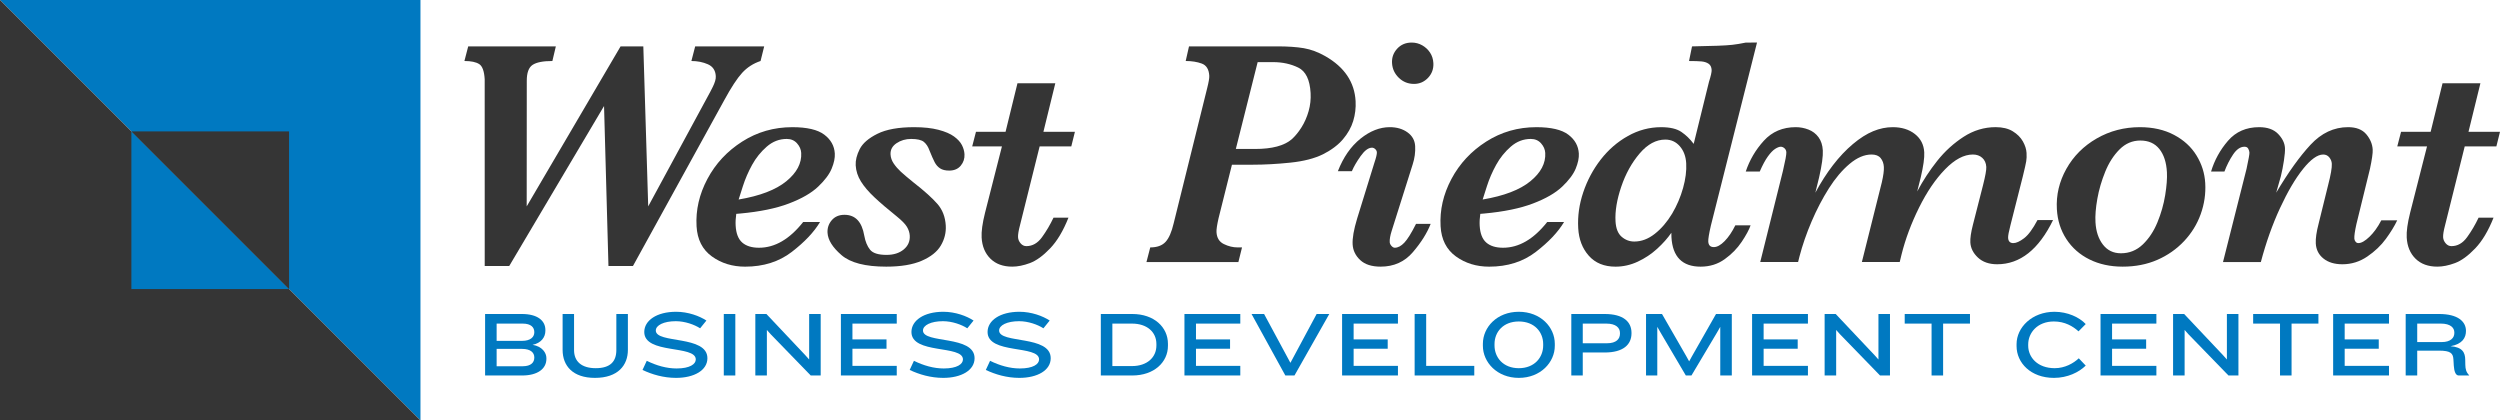
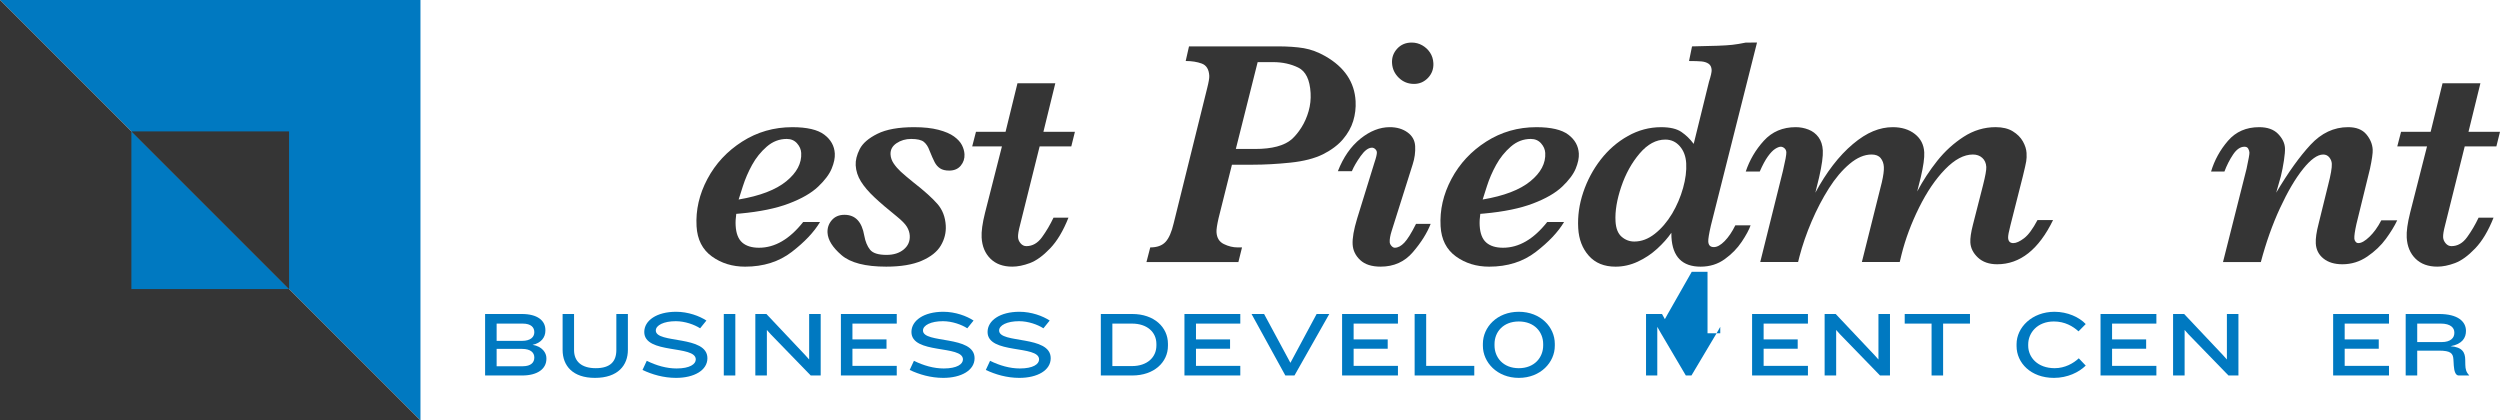
<svg xmlns="http://www.w3.org/2000/svg" version="1.1" id="Layer_1" x="0px" y="0px" width="487.555px" height="82px" viewBox="0 0 487.555 82" enable-background="new 0 0 487.555 82" xml:space="preserve">
  <g>
    <polyline fill="#0079C1" points="-0.002,0 82,0 82,82  " />
    <polyline fill="#353535" points="82,82 -0.002,82 -0.002,0  " />
    <polyline fill="#0079C1" points="56.374,56.375 25.624,56.375 25.624,25.625  " />
    <polyline fill="#353535" points="25.624,25.625 56.374,25.625 56.374,56.375  " />
  </g>
  <g>
-     <path fill="#353535" d="M149.034,9.043l-0.708,2.854c-1.421,0.476-2.618,1.247-3.592,2.312c-0.974,1.065-2.135,2.839-3.484,5.32   L123.44,51.88h-4.777l-0.86-31.205L99.309,51.88h-4.778l-0.005-36.416c-0.088-1.571-0.444-2.559-1.066-2.962   c-0.623-0.403-1.585-0.605-2.888-0.605l0.739-2.854h17.091l-0.676,2.854c-1.82,0-3.109,0.255-3.866,0.761   c-0.757,0.508-1.133,1.546-1.127,3.117l-0.016,24.474l18.31-31.205h4.435l0.953,31.205l12.081-22.303   c0.168-0.31,0.345-0.656,0.531-1.039c0.185-0.382,0.33-0.745,0.435-1.085c0.105-0.341,0.149-0.667,0.132-0.977   c-0.063-1.117-0.578-1.887-1.542-2.311c-0.965-0.423-2.036-0.637-3.215-0.637l0.738-2.854H149.034z" />
    <path fill="#353535" d="M162.806,29.95c0.048,0.848-0.155,1.825-0.61,2.931c-0.455,1.106-1.334,2.28-2.639,3.52   c-1.306,1.242-3.208,2.338-5.708,3.289c-2.501,0.952-5.674,1.603-9.521,1.955l-0.741,0.062c-0.119,0.828-0.158,1.594-0.119,2.296   c0.086,1.53,0.516,2.632,1.287,3.303c0.772,0.673,1.861,1.009,3.268,1.009c3.101,0,5.974-1.675,8.618-5.025h3.288   c-1.171,1.965-3.005,3.907-5.503,5.831c-2.497,1.924-5.534,2.884-9.112,2.884c-2.481,0-4.644-0.666-6.486-1.999   c-1.844-1.335-2.837-3.293-2.984-5.878c-0.178-3.165,0.527-6.24,2.117-9.228c1.588-2.988,3.85-5.417,6.785-7.29   c2.934-1.871,6.189-2.807,9.768-2.807c2.874,0,4.954,0.486,6.239,1.458C162.037,27.23,162.722,28.46,162.806,29.95z    M156.254,29.826c-0.038-0.683-0.312-1.308-0.818-1.876c-0.509-0.569-1.176-0.854-2.002-0.854c-1.448,0-2.749,0.501-3.901,1.504   c-1.153,1.003-2.105,2.187-2.855,3.551c-0.75,1.365-1.349,2.751-1.797,4.156c-0.448,1.407-0.726,2.275-0.831,2.605   c4.158-0.703,7.259-1.891,9.306-3.567C155.4,33.672,156.367,31.832,156.254,29.826z" />
    <path fill="#353535" d="M188.096,30.074c0.048,0.848-0.194,1.592-0.727,2.234c-0.533,0.641-1.285,0.961-2.256,0.961   c-0.745,0-1.337-0.145-1.778-0.435c-0.44-0.289-0.793-0.692-1.061-1.209s-0.604-1.283-1.013-2.295   c-0.247-0.704-0.603-1.251-1.07-1.645c-0.467-0.392-1.3-0.589-2.499-0.589c-1.075,0-2.027,0.28-2.853,0.837   c-0.827,0.559-1.215,1.292-1.163,2.202c0.035,0.622,0.244,1.21,0.627,1.77c0.382,0.558,0.841,1.085,1.377,1.582   c0.534,0.496,1.364,1.198,2.492,2.108c2.119,1.654,3.671,3.051,4.656,4.188c0.984,1.136,1.523,2.543,1.618,4.218   c0.077,1.365-0.242,2.657-0.959,3.877c-0.717,1.221-1.964,2.213-3.74,2.979c-1.777,0.765-4.083,1.146-6.915,1.146   c-4.074,0-6.98-0.749-8.718-2.248c-1.739-1.498-2.648-2.951-2.728-4.357c-0.052-0.93,0.222-1.747,0.824-2.451   c0.602-0.702,1.429-1.054,2.484-1.054c2.109,0,3.395,1.355,3.857,4.064c0.21,1.158,0.587,2.072,1.133,2.746   c0.544,0.671,1.612,1.006,3.205,1.006c1.385,0,2.502-0.351,3.353-1.055c0.849-0.702,1.243-1.602,1.182-2.697   c-0.033-0.578-0.215-1.148-0.546-1.707c-0.332-0.559-0.996-1.24-1.992-2.047c-1.755-1.406-3.205-2.646-4.351-3.722   c-1.146-1.075-2.026-2.109-2.641-3.102c-0.614-0.992-0.952-2.037-1.015-3.133c-0.055-0.971,0.207-2.026,0.783-3.164   c0.577-1.137,1.73-2.135,3.46-2.993c1.73-0.858,4.115-1.287,7.155-1.287c1.861,0,3.442,0.171,4.743,0.512   c1.301,0.341,2.313,0.775,3.036,1.303c0.722,0.527,1.234,1.085,1.537,1.675C187.894,28.879,188.062,29.474,188.096,30.074z" />
    <path fill="#353535" d="M209.633,25.7l-0.708,2.854h-6.173l-3.819,15.322c-0.291,1.096-0.421,1.892-0.393,2.389   c0.025,0.434,0.191,0.832,0.501,1.193c0.311,0.362,0.682,0.543,1.116,0.543c1.199,0,2.221-0.584,3.065-1.753   c0.843-1.167,1.589-2.435,2.236-3.8h2.916c-1.014,2.564-2.208,4.566-3.586,6.002c-1.376,1.438-2.688,2.389-3.933,2.855   c-1.246,0.465-2.396,0.695-3.45,0.695c-1.779,0-3.193-0.516-4.244-1.549c-1.051-1.035-1.625-2.41-1.722-4.127   c-0.067-1.178,0.154-2.78,0.66-4.807l3.301-12.965h-5.8l0.738-2.854h5.77l2.32-9.46h7.381l-2.319,9.46H209.633z" />
    <path fill="#353535" d="M264.371,19.714c0.074,1.324-0.081,2.616-0.465,3.878c-0.384,1.261-1.051,2.45-2,3.566   c-0.951,1.117-2.24,2.089-3.869,2.916c-1.67,0.827-3.8,1.375-6.39,1.644c-2.591,0.269-5.033,0.403-7.329,0.403h-4.062   l-2.607,10.422c-0.299,1.303-0.434,2.213-0.405,2.729c0.063,1.118,0.541,1.894,1.434,2.326c0.893,0.436,1.784,0.653,2.673,0.653   h0.87l-0.708,2.852h-17.928l0.738-2.852c1.323,0,2.317-0.356,2.979-1.071c0.663-0.713,1.195-1.928,1.594-3.644l6.52-26.304   c0.305-1.199,0.445-2.016,0.42-2.451c-0.071-1.261-0.561-2.056-1.468-2.388c-0.909-0.33-1.952-0.497-3.131-0.497l0.646-2.854   h17.215c2.066,0,3.795,0.12,5.184,0.357c1.389,0.238,2.789,0.76,4.199,1.566C262.199,13.097,264.162,16.012,264.371,19.714z    M255.596,18.132c-0.146-2.585-0.947-4.234-2.403-4.948c-1.456-0.713-3.096-1.069-4.914-1.069h-3.009l-4.256,16.936h3.753   c3.308,0,5.691-0.632,7.151-1.893c0.688-0.62,1.326-1.4,1.915-2.341c0.588-0.94,1.046-1.985,1.374-3.133   C255.535,20.536,255.664,19.353,255.596,18.132z" />
    <path fill="#353535" d="M279.012,43.66c-0.704,1.799-1.861,3.64-3.472,5.52c-1.611,1.884-3.707,2.822-6.292,2.822   c-1.736,0-3.062-0.428-3.98-1.286c-0.916-0.858-1.408-1.876-1.475-3.055c-0.066-1.2,0.221-2.864,0.866-4.995l3.384-10.949   c0.337-0.992,0.496-1.664,0.476-2.016c-0.013-0.228-0.117-0.435-0.313-0.621c-0.197-0.186-0.408-0.279-0.637-0.279   c-0.703,0-1.441,0.547-2.219,1.644c-0.775,1.096-1.345,2.079-1.709,2.947h-2.73c1.066-2.729,2.535-4.843,4.404-6.342   c1.87-1.5,3.776-2.25,5.72-2.25c1.362,0,2.514,0.336,3.451,1.008c0.938,0.673,1.438,1.567,1.501,2.683   c0.066,1.179-0.095,2.368-0.482,3.567L271.4,45.055c-0.28,0.89-0.405,1.613-0.374,2.172c0.015,0.248,0.126,0.49,0.337,0.729   c0.209,0.238,0.428,0.357,0.654,0.357c0.619,0,1.241-0.331,1.865-0.992c0.625-0.662,1.384-1.883,2.275-3.66H279.012z M279.54,12.3   c0.062,1.118-0.282,2.074-1.032,2.871c-0.752,0.795-1.665,1.193-2.739,1.193c-1.159,0-2.148-0.397-2.97-1.193   c-0.817-0.796-1.259-1.753-1.321-2.871c-0.062-1.074,0.274-2.01,1.003-2.806c0.73-0.796,1.674-1.194,2.832-1.194   c0.744,0,1.432,0.182,2.062,0.542c0.63,0.362,1.138,0.838,1.522,1.428C279.283,10.858,279.496,11.536,279.54,12.3z" />
    <path fill="#353535" d="M307.908,29.95c0.048,0.848-0.156,1.825-0.609,2.931c-0.456,1.106-1.336,2.28-2.64,3.52   c-1.306,1.242-3.209,2.338-5.709,3.289c-2.5,0.952-5.675,1.603-9.521,1.955l-0.74,0.062c-0.12,0.828-0.158,1.594-0.12,2.296   c0.087,1.53,0.516,2.632,1.288,3.303c0.772,0.673,1.86,1.009,3.267,1.009c3.103,0,5.975-1.675,8.62-5.025h3.287   c-1.171,1.965-3.006,3.907-5.503,5.831c-2.496,1.924-5.534,2.884-9.11,2.884c-2.481,0-4.645-0.666-6.488-1.999   c-1.843-1.335-2.838-3.293-2.983-5.878c-0.179-3.165,0.526-6.24,2.116-9.228c1.59-2.988,3.852-5.417,6.785-7.29   c2.935-1.871,6.189-2.807,9.768-2.807c2.875,0,4.954,0.486,6.24,1.458C307.14,27.23,307.824,28.46,307.908,29.95z M301.357,29.826   c-0.039-0.683-0.312-1.308-0.819-1.876c-0.509-0.569-1.175-0.854-2.003-0.854c-1.446,0-2.747,0.501-3.9,1.504   c-1.153,1.003-2.105,2.187-2.855,3.551c-0.751,1.365-1.35,2.751-1.798,4.156c-0.448,1.407-0.725,2.275-0.83,2.605   c4.158-0.703,7.26-1.891,9.307-3.567C300.504,33.672,301.47,31.832,301.357,29.826z" />
    <path fill="#353535" d="M342.656,8.299l-8.999,35.702c-0.365,1.593-0.533,2.627-0.507,3.101c0.04,0.725,0.402,1.087,1.084,1.087   c0.641,0,1.343-0.389,2.106-1.164c0.762-0.775,1.459-1.804,2.09-3.085h2.978c-0.303,0.867-0.884,1.943-1.741,3.226   c-0.857,1.28-1.962,2.409-3.314,3.38c-1.353,0.973-2.916,1.457-4.694,1.457c-3.578,0-5.475-1.922-5.691-5.768   c-0.008-0.145-0.01-0.279-0.007-0.404c0.004-0.123,0-0.269-0.009-0.434c-0.727,1.055-1.65,2.094-2.771,3.117   s-2.382,1.862-3.782,2.514c-1.4,0.65-2.844,0.975-4.333,0.975c-2.213,0-3.949-0.707-5.208-2.123s-1.949-3.211-2.07-5.383   c-0.133-2.336,0.196-4.671,0.984-7.009c0.788-2.335,1.925-4.461,3.409-6.374c1.484-1.912,3.249-3.443,5.293-4.59   c2.045-1.149,4.205-1.722,6.479-1.722c1.737,0,3.057,0.31,3.961,0.93c0.903,0.621,1.701,1.396,2.395,2.327l2.979-12.097   c0.368-1.157,0.543-1.933,0.52-2.326c-0.032-0.558-0.229-0.961-0.596-1.21c-0.366-0.248-0.824-0.396-1.376-0.449   c-0.549-0.052-1.363-0.079-2.438-0.079l0.584-2.854c2.105-0.04,3.759-0.082,4.956-0.124c1.195-0.041,2.169-0.103,2.92-0.185   c0.75-0.083,1.626-0.229,2.627-0.435H342.656z M328.847,31.841c-0.076-1.343-0.49-2.45-1.241-3.317   c-0.753-0.869-1.697-1.303-2.835-1.303c-1.799,0-3.47,0.904-5.011,2.714c-1.542,1.81-2.738,3.975-3.588,6.498   c-0.851,2.523-1.221,4.766-1.109,6.732c0.077,1.385,0.476,2.387,1.192,3.008c0.718,0.619,1.542,0.93,2.472,0.93   c1.385,0,2.717-0.5,3.994-1.504c1.278-1.002,2.407-2.319,3.391-3.954c0.924-1.571,1.633-3.231,2.123-4.978   C328.726,34.918,328.929,33.311,328.847,31.841z" />
    <path fill="#353535" d="M400.393,42.915c-2.799,5.749-6.432,8.622-10.898,8.622c-1.57,0-2.82-0.435-3.75-1.3   c-0.927-0.87-1.422-1.853-1.483-2.948c-0.046-0.807,0.117-1.944,0.491-3.412l1.98-7.755c0.457-1.799,0.67-2.988,0.638-3.567   c-0.042-0.745-0.304-1.334-0.783-1.768c-0.479-0.435-1.091-0.653-1.834-0.653c-1.738,0-3.54,0.958-5.406,2.871   c-1.868,1.913-3.562,4.404-5.086,7.475c-1.521,3.07-2.662,6.126-3.422,9.166l-0.352,1.456h-7.383l3.898-15.57   c0.301-1.303,0.43-2.295,0.391-2.978c-0.038-0.683-0.246-1.256-0.623-1.721c-0.38-0.466-0.971-0.7-1.776-0.7   c-1.406,0-2.835,0.611-4.287,1.831c-1.45,1.221-2.798,2.813-4.041,4.778c-1.244,1.964-2.363,4.109-3.36,6.436   c-0.996,2.327-1.791,4.627-2.386,6.901l-0.253,1.022h-7.383l4.426-17.772c0.467-1.985,0.688-3.196,0.665-3.629   c-0.02-0.331-0.143-0.595-0.371-0.791c-0.228-0.196-0.466-0.295-0.715-0.295c-0.289,0-0.654,0.14-1.093,0.418   c-0.438,0.279-0.913,0.771-1.421,1.474c-0.509,0.704-1.037,1.686-1.586,2.947h-2.729c0.743-2.233,1.917-4.234,3.523-6.002   s3.681-2.652,6.225-2.652c0.848,0,1.673,0.155,2.476,0.466c0.804,0.309,1.457,0.807,1.961,1.488   c0.505,0.683,0.785,1.541,0.843,2.576c0.063,1.116-0.179,2.873-0.726,5.272l-0.731,2.977c1.066-1.984,2.211-3.772,3.435-5.365   s2.517-2.961,3.878-4.109c1.362-1.148,2.679-1.985,3.953-2.513c1.272-0.527,2.551-0.791,3.834-0.791   c1.735,0,3.172,0.445,4.308,1.333c1.136,0.889,1.746,2.078,1.829,3.567c0.062,1.075-0.168,2.709-0.686,4.901l-0.684,2.729   c1.122-2.109,2.422-4.094,3.898-5.955c1.478-1.861,3.188-3.422,5.134-4.684c1.945-1.261,4.035-1.892,6.267-1.892   c1.345,0,2.456,0.269,3.334,0.806c0.878,0.538,1.535,1.194,1.973,1.97c0.436,0.775,0.675,1.525,0.715,2.25   c0.036,0.62,0.016,1.162-0.063,1.628c-0.076,0.465-0.291,1.422-0.644,2.869l-2.436,9.617c-0.323,1.24-0.474,2.058-0.452,2.45   c0.04,0.681,0.378,1.022,1.02,1.022c0.559,0,1.254-0.314,2.087-0.945s1.708-1.814,2.623-3.552H400.393z" />
-     <path fill="#353535" d="M430.069,35.719c0.117,2.068-0.179,4.084-0.885,6.048c-0.706,1.965-1.79,3.723-3.254,5.274   s-3.204,2.766-5.222,3.645c-2.02,0.879-4.269,1.316-6.75,1.316c-2.42,0-4.576-0.47-6.47-1.41c-1.893-0.94-3.394-2.265-4.503-3.97   c-1.109-1.706-1.727-3.646-1.849-5.816c-0.157-2.77,0.461-5.397,1.852-7.878s3.361-4.456,5.916-5.924   c2.553-1.468,5.36-2.202,8.421-2.202c2.544,0,4.764,0.502,6.66,1.505c1.897,1.002,3.358,2.342,4.383,4.017   C429.395,31.997,429.962,33.795,430.069,35.719z M422.598,33.579c-0.107-1.923-0.602-3.432-1.48-4.528   c-0.878-1.096-2.113-1.644-3.707-1.644c-1.551,0-2.903,0.579-4.058,1.737c-1.155,1.159-2.086,2.61-2.793,4.357   c-0.709,1.748-1.221,3.505-1.534,5.274c-0.314,1.768-0.435,3.293-0.361,4.575c0.1,1.778,0.584,3.23,1.455,4.357   c0.87,1.128,2.037,1.69,3.507,1.69c1.633,0,3.049-0.567,4.247-1.705c1.195-1.138,2.154-2.581,2.872-4.327   c0.719-1.747,1.224-3.521,1.515-5.319C422.552,36.246,422.663,34.757,422.598,33.579z" />
    <path fill="#353535" d="M467.505,42.977c-0.517,1.097-1.251,2.295-2.201,3.598c-0.95,1.304-2.162,2.457-3.636,3.459   c-1.474,1.004-3.089,1.504-4.847,1.504c-1.53,0-2.761-0.371-3.691-1.115c-0.932-0.745-1.433-1.727-1.5-2.947   c-0.055-0.951,0.131-2.244,0.557-3.877l1.843-7.476c0.526-2.026,0.769-3.422,0.725-4.187c-0.024-0.455-0.188-0.87-0.487-1.242   c-0.301-0.372-0.698-0.559-1.195-0.559c-1.116,0-2.428,0.942-3.936,2.824c-1.506,1.881-3.002,4.426-4.486,7.63   c-1.484,3.207-2.729,6.711-3.734,10.514h-7.382l4.591-18.175c0.393-1.819,0.581-2.874,0.565-3.165   c-0.014-0.248-0.091-0.5-0.229-0.76c-0.139-0.258-0.384-0.387-0.735-0.387c-0.807,0-1.548,0.508-2.225,1.519   c-0.678,1.015-1.24,2.121-1.689,3.32h-2.605c0.661-2.212,1.758-4.208,3.292-5.986c1.532-1.779,3.56-2.667,6.084-2.667   c1.612,0,2.841,0.434,3.687,1.302c0.844,0.87,1.296,1.79,1.35,2.761c0.03,0.539-0.037,1.355-0.203,2.451   c-0.166,1.096-0.365,2.12-0.602,3.071l-0.906,3.193c2.341-3.949,4.575-7.065,6.7-9.351c2.125-2.284,4.563-3.427,7.313-3.427   c1.591,0,2.774,0.461,3.552,1.379c0.774,0.921,1.193,1.92,1.254,2.994c0.037,0.662-0.14,1.913-0.532,3.753l-2.648,10.794   c-0.297,1.344-0.431,2.285-0.399,2.823c0.013,0.206,0.09,0.403,0.234,0.588c0.145,0.188,0.331,0.279,0.559,0.279   c0.579,0,1.296-0.408,2.148-1.225c0.854-0.816,1.626-1.887,2.316-3.211H467.505z" />
    <path fill="#353535" d="M487.555,25.7l-0.708,2.854h-6.172l-3.819,15.322c-0.29,1.096-0.422,1.892-0.394,2.389   c0.024,0.434,0.191,0.832,0.503,1.193c0.309,0.362,0.682,0.543,1.115,0.543c1.199,0,2.222-0.584,3.064-1.753   c0.844-1.167,1.59-2.435,2.236-3.8h2.916c-1.013,2.564-2.209,4.566-3.585,6.002c-1.377,1.438-2.688,2.389-3.934,2.855   c-1.245,0.465-2.396,0.695-3.449,0.695c-1.78,0-3.193-0.516-4.246-1.549c-1.05-1.035-1.624-2.41-1.72-4.127   c-0.067-1.178,0.153-2.78,0.659-4.807l3.301-12.965h-5.8l0.738-2.854h5.77l2.319-9.46h7.384l-2.321,9.46H487.555z" />
  </g>
  <g>
    <path fill="#0079C1" d="M101.842,73.228h-7.237V61.236h7.184c2.989,0,4.573,1.26,4.573,3.114v0.162   c0,1.261-0.828,2.395-2.503,2.737c1.909,0.306,2.701,1.584,2.701,2.574v0.162C106.56,71.932,104.831,73.228,101.842,73.228z    M104.201,64.765c0-0.899-0.612-1.656-2.269-1.656h-5.078v3.367h4.97c1.656,0,2.377-0.774,2.377-1.656V64.765z M104.201,69.698   c0-0.9-0.685-1.656-2.377-1.656h-4.97v3.385h5.078c1.656,0,2.269-0.774,2.269-1.674V69.698z" />
    <path fill="#0079C1" d="M116.023,73.695c-4.303,0-6.302-2.34-6.302-5.455v-7.004h2.232v7.04c0,2.214,1.459,3.528,4.231,3.528   c2.845,0,4.016-1.314,4.016-3.528v-7.04h2.251v7.004C122.452,71.211,120.543,73.695,116.023,73.695z" />
    <path fill="#0079C1" d="M131.841,73.695c-2.432,0-4.682-0.666-6.536-1.548l0.828-1.783c1.891,0.937,3.889,1.495,5.815,1.495   c2.593,0,3.745-0.847,3.745-1.765c0-2.863-10.047-0.954-10.047-5.348c0-2.232,2.413-3.943,6.212-3.943   c2.358,0,4.556,0.828,5.906,1.711l-1.225,1.512c-1.116-0.72-2.953-1.386-4.754-1.386c-2.341,0-3.889,0.792-3.889,1.818   c0,2.61,10.064,0.864,10.064,5.401C137.962,72.201,135.405,73.695,131.841,73.695z" />
    <path fill="#0079C1" d="M141.154,73.228V61.236h2.25v11.991H141.154z" />
    <path fill="#0079C1" d="M158.11,73.228l-7.796-8.03l-0.757-0.847v8.877h-2.25V61.236h2.16l7.562,8.012l0.774,0.864v-8.876h2.25   v11.991H158.11z" />
    <path fill="#0079C1" d="M163.994,73.228V61.236h10.893v1.872h-8.643v3.079h6.645v1.818h-6.645v3.35h8.643v1.872H163.994z" />
    <path fill="#0079C1" d="M183.945,73.695c-2.431,0-4.682-0.666-6.536-1.548l0.828-1.783c1.891,0.937,3.889,1.495,5.815,1.495   c2.593,0,3.745-0.847,3.745-1.765c0-2.863-10.047-0.954-10.047-5.348c0-2.232,2.413-3.943,6.212-3.943   c2.358,0,4.556,0.828,5.905,1.711l-1.224,1.512c-1.116-0.72-2.953-1.386-4.754-1.386c-2.341,0-3.889,0.792-3.889,1.818   c0,2.61,10.064,0.864,10.064,5.401C190.066,72.201,187.51,73.695,183.945,73.695z" />
    <path fill="#0079C1" d="M198.793,73.695c-2.431,0-4.682-0.666-6.536-1.548l0.828-1.783c1.891,0.937,3.889,1.495,5.815,1.495   c2.593,0,3.745-0.847,3.745-1.765c0-2.863-10.047-0.954-10.047-5.348c0-2.232,2.413-3.943,6.212-3.943   c2.358,0,4.556,0.828,5.905,1.711l-1.224,1.512c-1.116-0.72-2.953-1.386-4.754-1.386c-2.341,0-3.889,0.792-3.889,1.818   c0,2.61,10.064,0.864,10.064,5.401C204.914,72.201,202.357,73.695,198.793,73.695z" />
    <path fill="#0079C1" d="M220.825,73.228h-6.14V61.236h6.14c4.249,0,6.95,2.574,6.95,5.815v0.396   C227.775,70.635,225.074,73.228,220.825,73.228z M225.524,67.088c0-2.323-1.818-3.979-4.754-3.979h-3.835v8.282h3.835   c2.936,0,4.754-1.692,4.754-4.015V67.088z" />
    <path fill="#0079C1" d="M230.993,73.228V61.236h10.893v1.872h-8.643v3.079h6.645v1.818h-6.645v3.35h8.643v1.872H230.993z" />
    <path fill="#0079C1" d="M252.451,73.228h-1.782l-6.59-11.991h2.448l5.132,9.524l5.113-9.524h2.467L252.451,73.228z" />
    <path fill="#0079C1" d="M261.737,73.228V61.236h10.893v1.872h-8.643v3.079h6.645v1.818h-6.645v3.35h8.643v1.872H261.737z" />
    <path fill="#0079C1" d="M275.885,73.228V61.236h2.25v10.119h9.381v1.872H275.885z" />
    <path fill="#0079C1" d="M296.199,73.695c-4.249,0-7.004-3.061-7.004-6.247v-0.396c0-3.241,2.755-6.248,7.004-6.248   c4.268,0,7.022,3.007,7.022,6.248v0.396C303.222,70.635,300.467,73.695,296.199,73.695z M300.953,67.088   c0-2.323-1.692-4.394-4.754-4.394c-3.061,0-4.735,2.07-4.735,4.394v0.288c0,2.322,1.675,4.429,4.735,4.429   c3.062,0,4.754-2.106,4.754-4.429V67.088z" />
-     <path fill="#0079C1" d="M312.957,68.744h-4.285v4.483h-2.232V61.236h6.518c3.601,0,5.222,1.494,5.222,3.69v0.072   C318.179,67.214,316.558,68.744,312.957,68.744z M315.928,64.927c0-1.008-0.792-1.818-2.646-1.818h-4.609v3.835h4.717   c1.854,0,2.539-0.864,2.539-1.872V64.927z" />
-     <path fill="#0079C1" d="M335.489,73.228v-9.489l-0.594,1.045l-5.023,8.444h-1.099l-4.97-8.444l-0.594-1.045v9.489h-2.196V61.236   h3.114l4.735,8.229l0.559,1.008l0.558-1.008l4.682-8.229h3.079v11.991H335.489z" />
+     <path fill="#0079C1" d="M335.489,73.228v-9.489l-0.594,1.045l-5.023,8.444h-1.099l-4.97-8.444l-0.594-1.045v9.489h-2.196V61.236   h3.114l0.559,1.008l0.558-1.008l4.682-8.229h3.079v11.991H335.489z" />
    <path fill="#0079C1" d="M341.695,73.228V61.236h10.893v1.872h-8.643v3.079h6.645v1.818h-6.645v3.35h8.643v1.872H341.695z" />
    <path fill="#0079C1" d="M366.646,73.228l-7.796-8.03l-0.757-0.847v8.877h-2.25V61.236h2.16l7.562,8.012l0.774,0.864v-8.876h2.25   v11.991H366.646z" />
    <path fill="#0079C1" d="M378.95,63.108v10.119h-2.251V63.108h-5.239v-1.872h12.729v1.872H378.95z" />
    <path fill="#0079C1" d="M405.357,64.621c-1.081-0.99-2.665-1.927-4.808-1.927c-3.205,0-5.006,2.196-5.006,4.483v0.234   c0,2.269,1.818,4.393,5.168,4.393c1.998,0,3.655-0.954,4.699-1.926l1.351,1.422c-1.314,1.297-3.547,2.395-6.194,2.395   c-4.537,0-7.292-2.952-7.292-6.193v-0.396c0-3.24,3.007-6.302,7.4-6.302c2.539,0,4.844,1.062,6.086,2.395L405.357,64.621z" />
    <path fill="#0079C1" d="M409.65,73.228V61.236h10.893v1.872H411.9v3.079h6.645v1.818H411.9v3.35h8.643v1.872H409.65z" />
    <path fill="#0079C1" d="M434.601,73.228l-7.796-8.03l-0.757-0.847v8.877h-2.25V61.236h2.16l7.562,8.012l0.774,0.864v-8.876h2.25   v11.991H434.601z" />
-     <path fill="#0079C1" d="M446.904,63.108v10.119h-2.251V63.108h-5.239v-1.872h12.729v1.872H446.904z" />
    <path fill="#0079C1" d="M455.014,73.228V61.236h10.893v1.872h-8.643v3.079h6.645v1.818h-6.645v3.35h8.643v1.872H455.014z" />
    <path fill="#0079C1" d="M479.496,73.228c-0.612,0-0.883-0.847-0.954-1.927l-0.072-1.225c-0.072-1.188-0.559-1.692-2.809-1.692   h-4.25v4.844h-2.25V61.236h6.535c3.602,0,5.222,1.44,5.222,3.295c0,1.314-0.666,2.557-3.007,2.988   c2.341,0.181,2.845,1.242,2.863,2.647l0.018,0.99c0.019,0.828,0.162,1.422,0.738,2.017v0.054H479.496z M478.649,64.819   c0-0.864-0.702-1.711-2.629-1.711h-4.609v3.602h4.808c1.656,0,2.431-0.793,2.431-1.747V64.819z" />
  </g>
</svg>